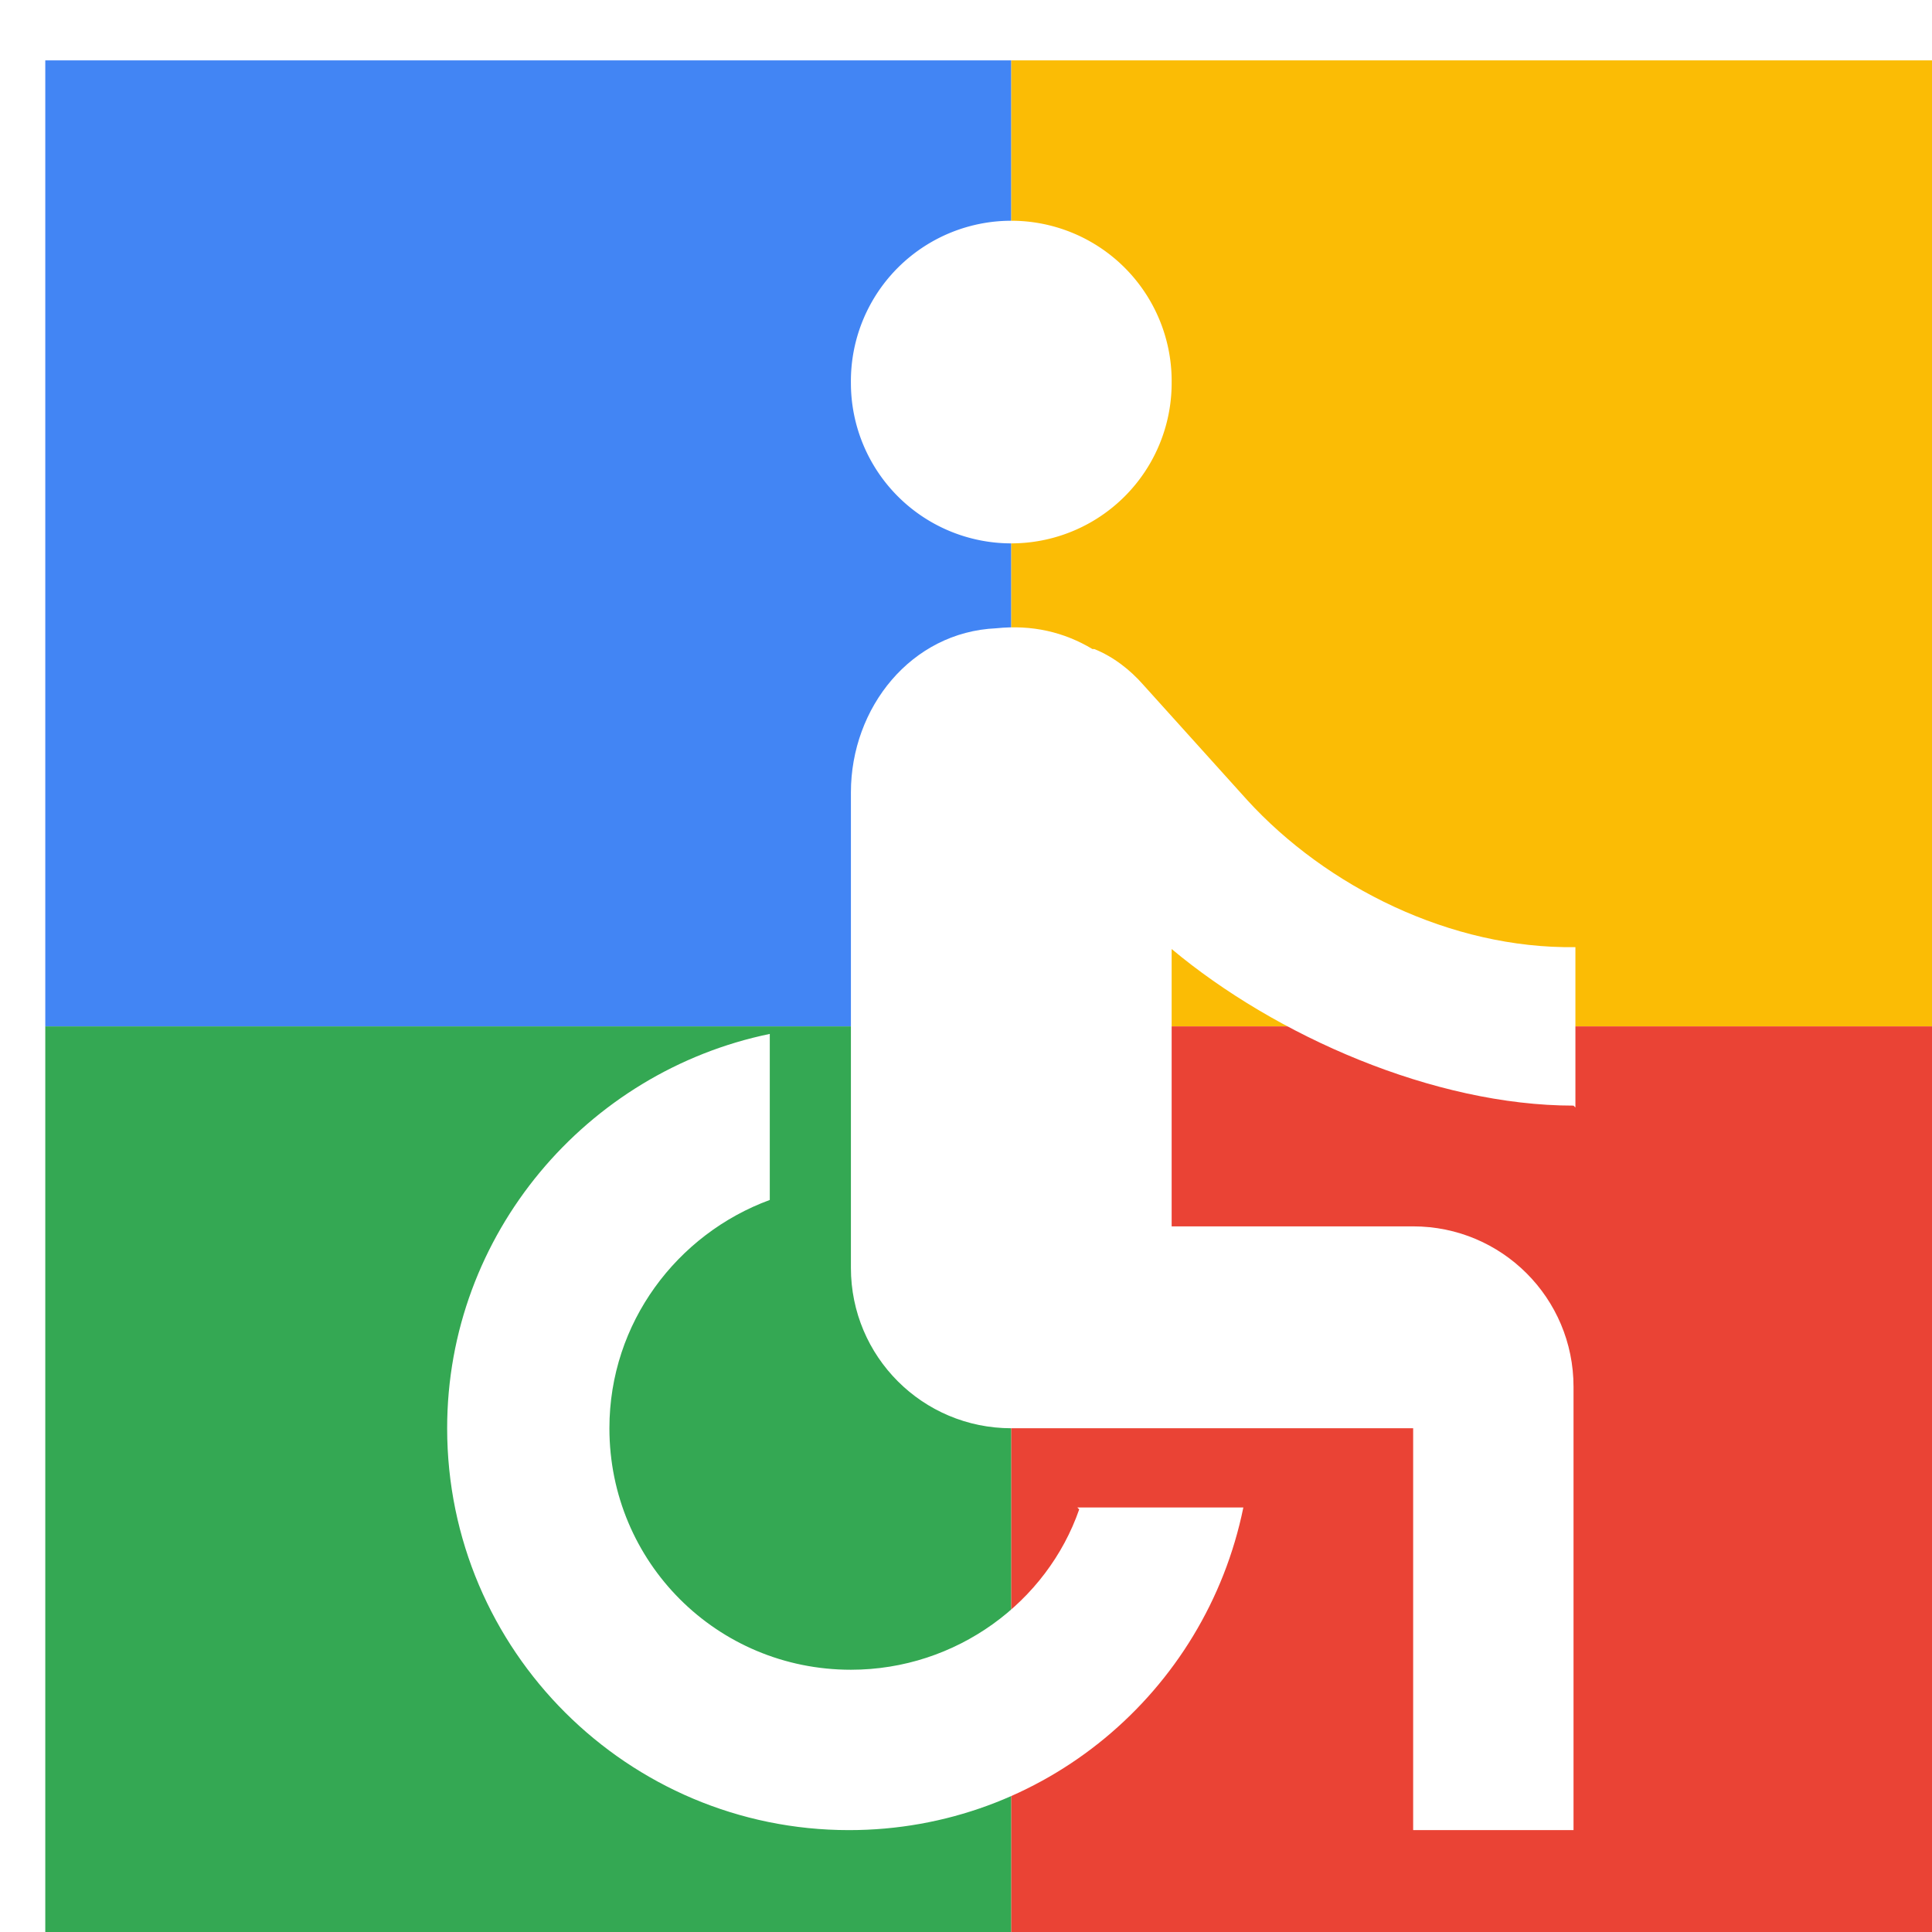
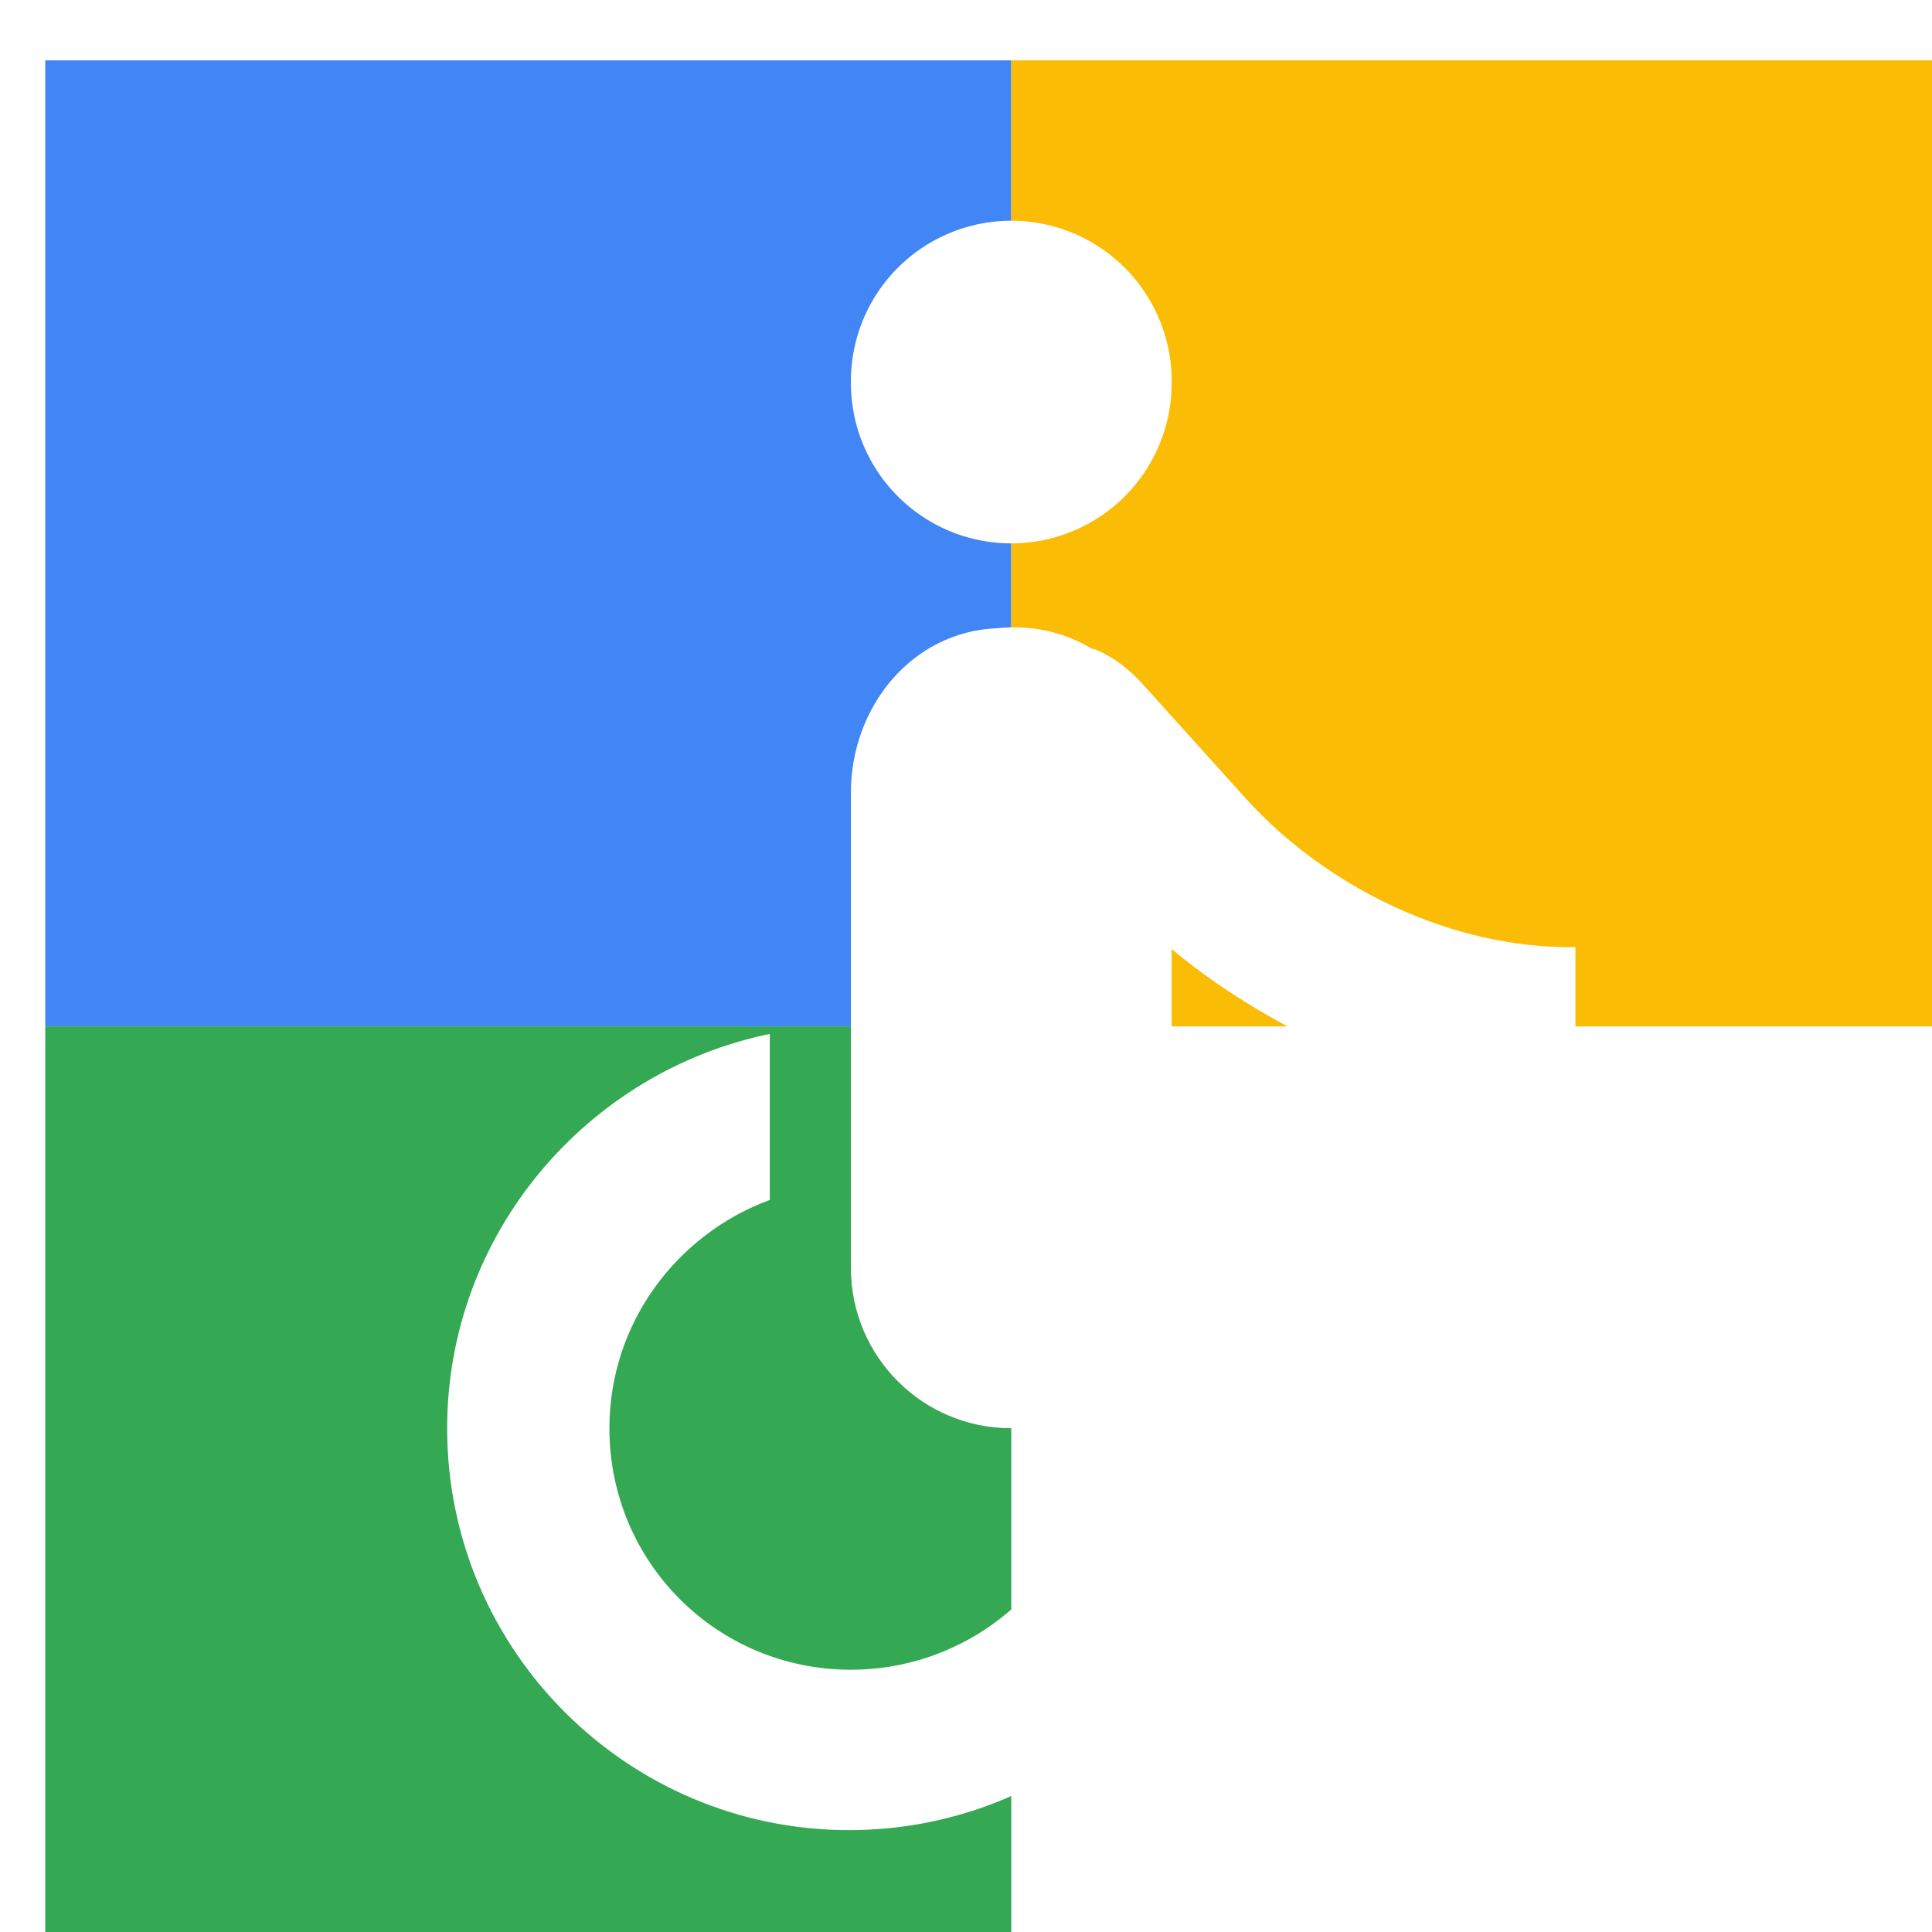
<svg xmlns="http://www.w3.org/2000/svg" viewBox="0 0 1024 1024">
  <defs>
    <filter id="f1" x="0" y="0" width="200%" height="200%">
      <feOffset result="offOut" in="SourceAlpha" dx="24" dy="32" />
      <feGaussianBlur result="blurOut" in="offOut" stdDeviation="16" />
      <feBlend in="SourceGraphic" in2="blurOut" mode="normal" />
    </filter>
    <g id="base">
      <rect x="0" y="0" width="512" height="512" fill="#4285F4" />
      <rect x="0" y="512" width="512" height="512" fill="#34A853" />
      <rect x="512" y="0" width="512" height="512" fill="#FBBC05" />
-       <rect x="512" y="512" width="512" height="512" fill="#EA4335" />
    </g>
    <g id="asset2" desc="Material Icons (Apache 2.0)/UI Actions/accessible">
      <path d="M597 171 A85 85 0 0 1 512 256 85 85 0 0 1 427 171 85 85 0 0 1 512 85 85 85 0 0 1 597 171 Z" />
      <path d="M811 555 v-85 c-66 1 -132 -32 -174 -78 l-55 -61 c-7 -8 -16 -15 -26 -19 0 0 0 0 -1 0 H555 c-15 -9 -32 -13 -51 -11 C459 303 427 343 427 388 V640 c0 47 38 85 85 85 h213 v213 h85 v-235 c0 -47 -38 -85 -85 -85 h-128 v-147 c55 46 139 83 213 83 zm-263 213 c-17 49 -65 85 -121 85 -71 0 -128 -57 -128 -128 0 -56 36 -103 85 -121 V516 c-97 20 -171 106 -171 209 0 118 96 213 213 213 103 0 189 -73 209 -171 h-88 z" />
    </g>
  </defs>
  <g filter="url(#f1)">
    <use href="#base" />
    <use href="#asset2" fill="white" />
  </g>
</svg>